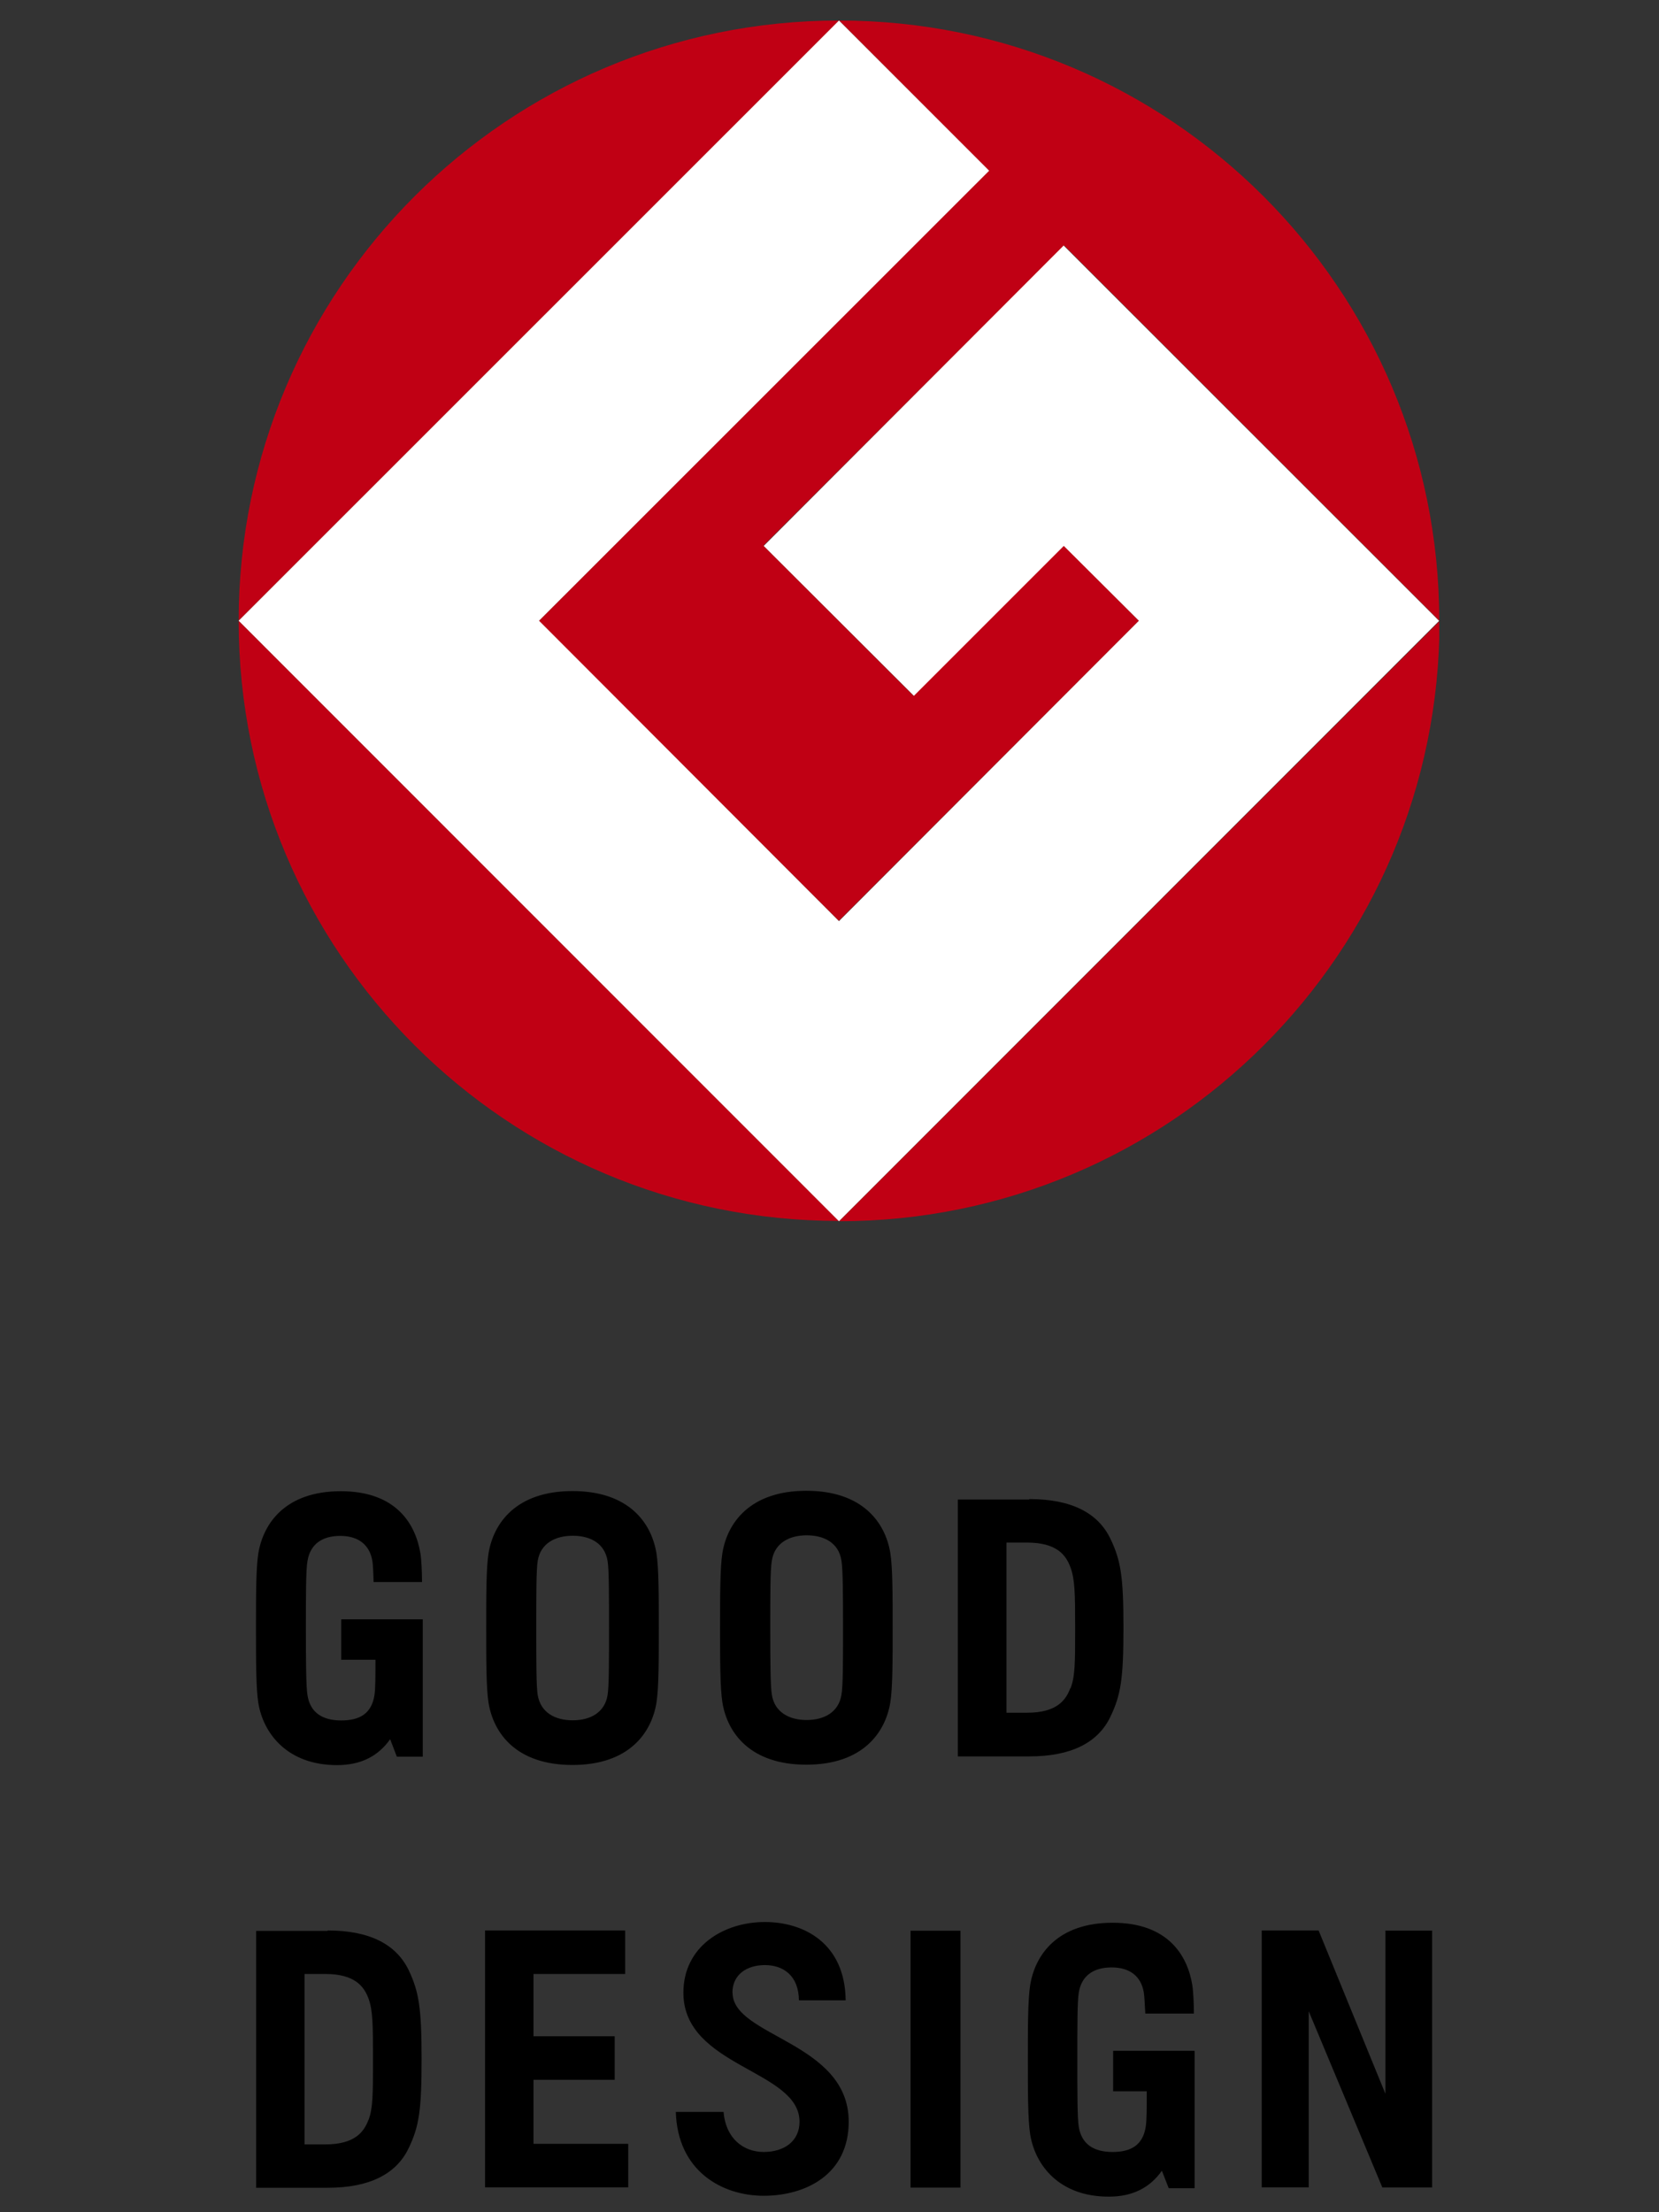
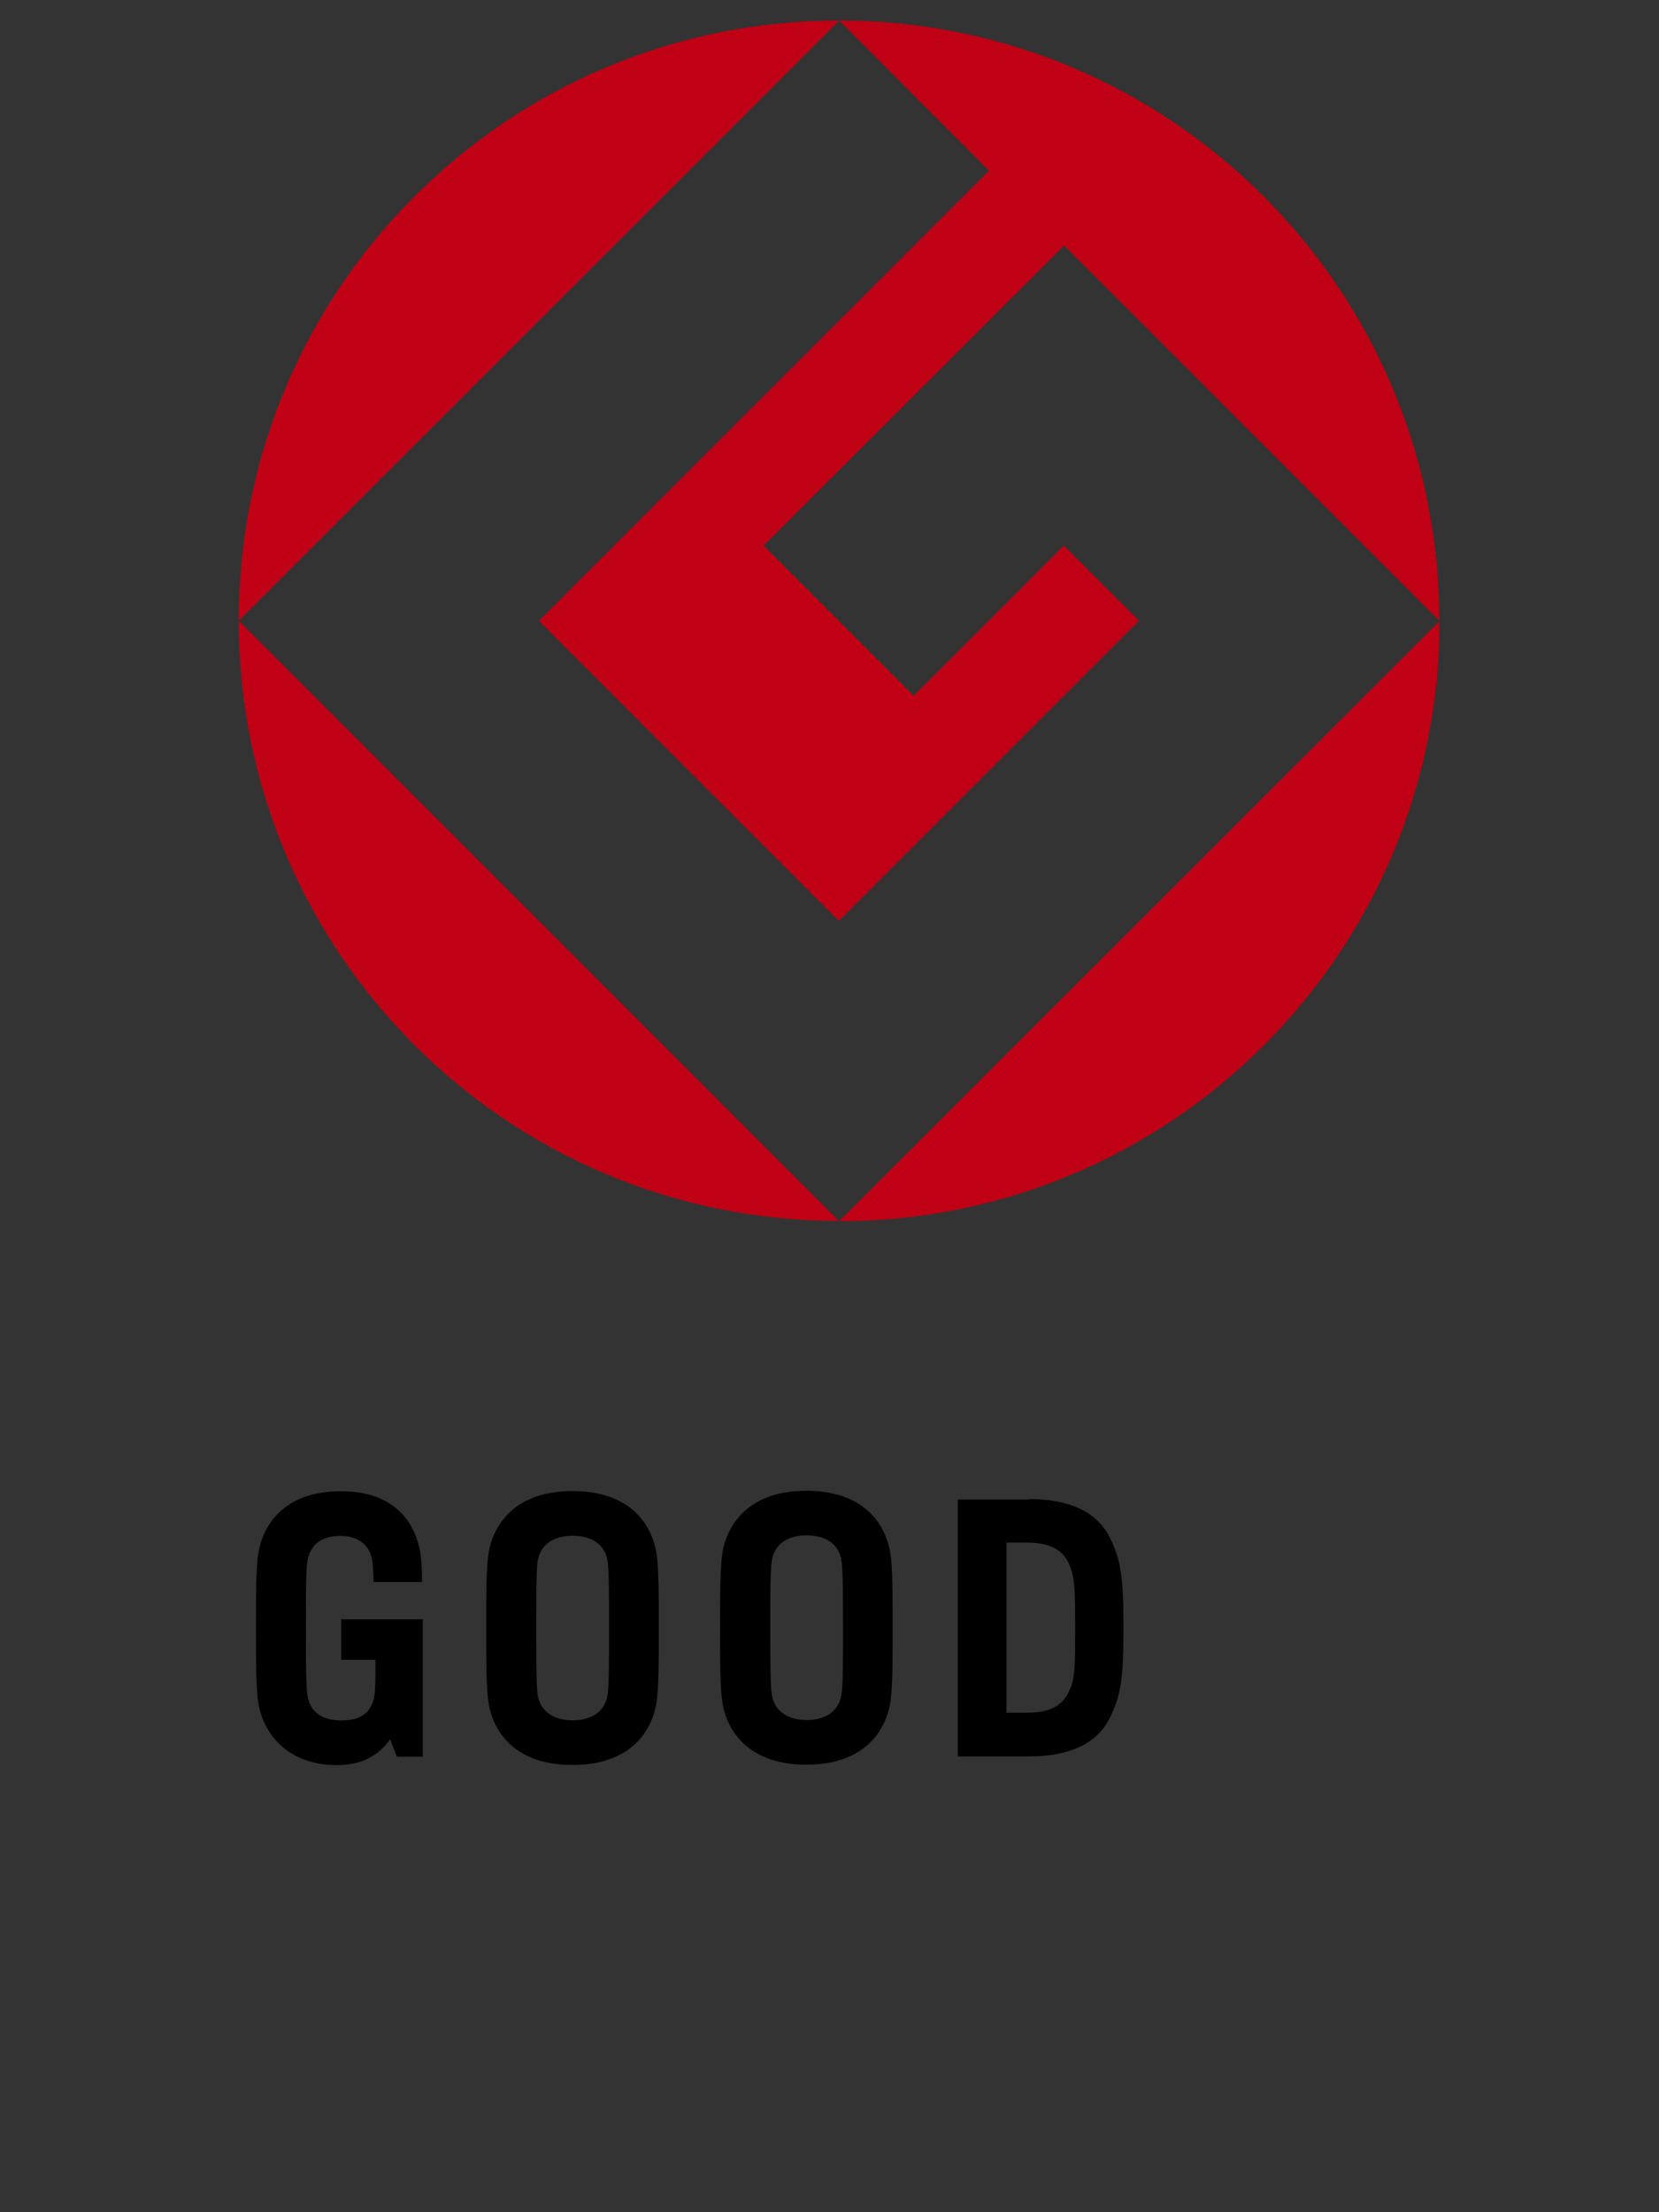
<svg xmlns="http://www.w3.org/2000/svg" id="a" data-name="レイヤー 1" viewBox="0 0 114 152">
  <rect x="0" y="0" width="114" height="152" fill="#333333" stroke="none" />
  <defs>
    <style>
      .d {
        fill: #fff;
      }

      .e {
        clip-path: url(#b);
      }

      .f {
        fill: none;
      }

      .g {
        fill: #c00014;
        fill-rule: evenodd;
      }
    </style>
    <clipPath id="b">
      <rect class="f" x="16.4" y="1.41" width="82.5" height="82.5" />
    </clipPath>
  </defs>
  <g class="e">
    <path class="g" d="m16.4,42.65L57.66,1.41c-22.79,0-41.26,18.47-41.26,41.24Zm41.24,41.24l.02.02c22.79,0,41.26-18.47,41.26-41.24l-41.26,41.24v-.02h-.02Zm0,0L16.4,42.65c0,22.78,18.46,41.23,41.24,41.24Zm-20.62-41.24h.01s-.01.02-.01.02v-.02Zm.01.01l30.93-30.93L57.66,1.41c22.79,0,41.24,18.47,41.24,41.24l-25.78-25.78-20.66,20.62,10.32,10.32,10.32-10.32,5.16,5.16-20.62,20.62-20.61-20.61Z" />
-     <path class="d" d="m98.9,42.65l-41.25,41.26L16.4,42.65,57.65,1.41l10.32,10.32-30.93,30.92,20.61,20.64,20.61-20.64-5.16-5.14-10.3,10.3-10.32-10.3,20.61-20.64,25.79,25.78Z" />
  </g>
  <path d="m73.55,115.99c-.3.8-.9,1.69-2.97,1.69h-1.42v-11.69h1.42c2.06,0,2.67.88,2.97,1.68.31.81.33,1.79.33,4.18s0,3.37-.33,4.18m-2.82-13h-4.91v17.65h4.91c2.88,0,4.73-.94,5.58-2.74.71-1.48.89-2.61.89-6.1s-.18-4.62-.89-6.1c-.85-1.79-2.69-2.74-5.58-2.74m-12.91,13.45c-.19,1.19-1.18,1.73-2.39,1.73s-2.2-.54-2.39-1.73c-.1-.59-.11-2.29-.11-4.61s0-4.03.11-4.62c.19-1.19,1.18-1.73,2.39-1.73s2.2.52,2.39,1.73c.1.59.11,2.29.11,4.62s0,4.03-.11,4.61Zm3.36-9.74c-.34-2.1-1.91-4.28-5.77-4.28s-5.43,2.19-5.77,4.28c-.16,1.01-.16,2.88-.16,5.13s0,4.11.16,5.13c.34,2.1,1.91,4.28,5.77,4.28s5.43-2.19,5.77-4.28c.16-1.01.16-2.88.16-5.13s0-4.12-.16-5.13Zm-19.43,9.76c-.19,1.19-1.18,1.73-2.39,1.73s-2.2-.52-2.41-1.73c-.1-.59-.1-2.29-.1-4.61s0-4.03.1-4.61c.19-1.19,1.18-1.73,2.41-1.73s2.2.54,2.39,1.73c.1.59.1,2.29.1,4.61s0,4.02-.1,4.61Zm3.36-9.74c-.34-2.1-1.9-4.28-5.77-4.28s-5.43,2.2-5.77,4.28c-.16,1.01-.16,2.88-.16,5.13s0,4.11.16,5.13c.34,2.1,1.9,4.28,5.77,4.28s5.43-2.19,5.77-4.28c.16-1.02.16-2.88.16-5.13s0-4.12-.16-5.13Zm-21.65,7.31h2.34c0,1.15,0,2.03-.07,2.44-.2,1.26-1.01,1.73-2.28,1.73s-2.13-.52-2.32-1.73c-.1-.59-.11-2.29-.11-4.61s0-4.03.11-4.61c.19-1.19,1.04-1.73,2.25-1.73s2.02.58,2.21,1.73c.04.25.07.89.08,1.44h3.33c0-.65-.04-1.52-.11-1.96-.33-2.03-1.67-4.28-5.47-4.28s-5.33,2.2-5.67,4.28c-.16,1.01-.16,2.88-.16,5.13s0,4.11.16,5.13c.34,2.11,2,4.28,5.41,4.28,1.65,0,2.83-.62,3.65-1.78l.46,1.2h1.78v-9.44h-5.6v2.79h0Z" />
-   <path d="m50.33,136.92c0-1.26,1-1.9,2.23-1.9s2.32.69,2.34,2.42h3.21c-.04-3.92-2.87-5.38-5.55-5.38-2.82,0-5.6,1.66-5.6,4.86,0,5.12,7.98,5.29,7.98,8.86,0,1.34-1.05,2.08-2.46,2.08s-2.61-.94-2.76-2.75h-3.28c.12,4.06,3.17,5.76,6.04,5.76s5.84-1.45,5.84-5.09c0-5.49-7.98-5.83-7.98-8.86Zm-25.01,8.73c-.3.8-.9,1.69-2.97,1.69h-1.42v-11.71h1.42c2.06,0,2.67.88,2.97,1.68.3.81.31,1.79.31,4.18s0,3.37-.31,4.18m-2.81-13h-4.91v17.65h4.91c2.88,0,4.73-.94,5.58-2.74.71-1.48.88-2.61.88-6.1s-.18-4.62-.88-6.1c-.86-1.79-2.69-2.74-5.58-2.74m72.68,11.2l-4.58-11.2h-3.91v17.65h3.23v-12.1l5.06,12.11h3.42v-17.65h-3.21v11.18Zm-32.62,6.47h3.43v-17.65h-3.43v17.65Zm-25.91-7.41h5.58v-2.99h-5.58v-4.28h6.3v-2.99h-9.63v17.65h9.84v-2.99h-6.51v-4.43h0Zm39.8.79h2.34c0,1.15,0,2.03-.07,2.44-.2,1.26-1.01,1.73-2.28,1.73s-2.13-.52-2.32-1.73c-.1-.59-.1-2.29-.1-4.61s0-4.03.1-4.61c.19-1.19,1.04-1.73,2.26-1.73s2.02.58,2.21,1.73c.04.25.07.89.1,1.44h3.34c0-.65-.04-1.52-.11-1.96-.33-2.03-1.67-4.28-5.47-4.28s-5.33,2.2-5.67,4.28c-.16,1.01-.16,2.88-.16,5.13s0,4.11.16,5.13c.34,2.11,1.98,4.28,5.4,4.28,1.65,0,2.83-.62,3.65-1.78l.47,1.2h1.78v-9.44h-5.6v2.79h0Z" />
</svg>